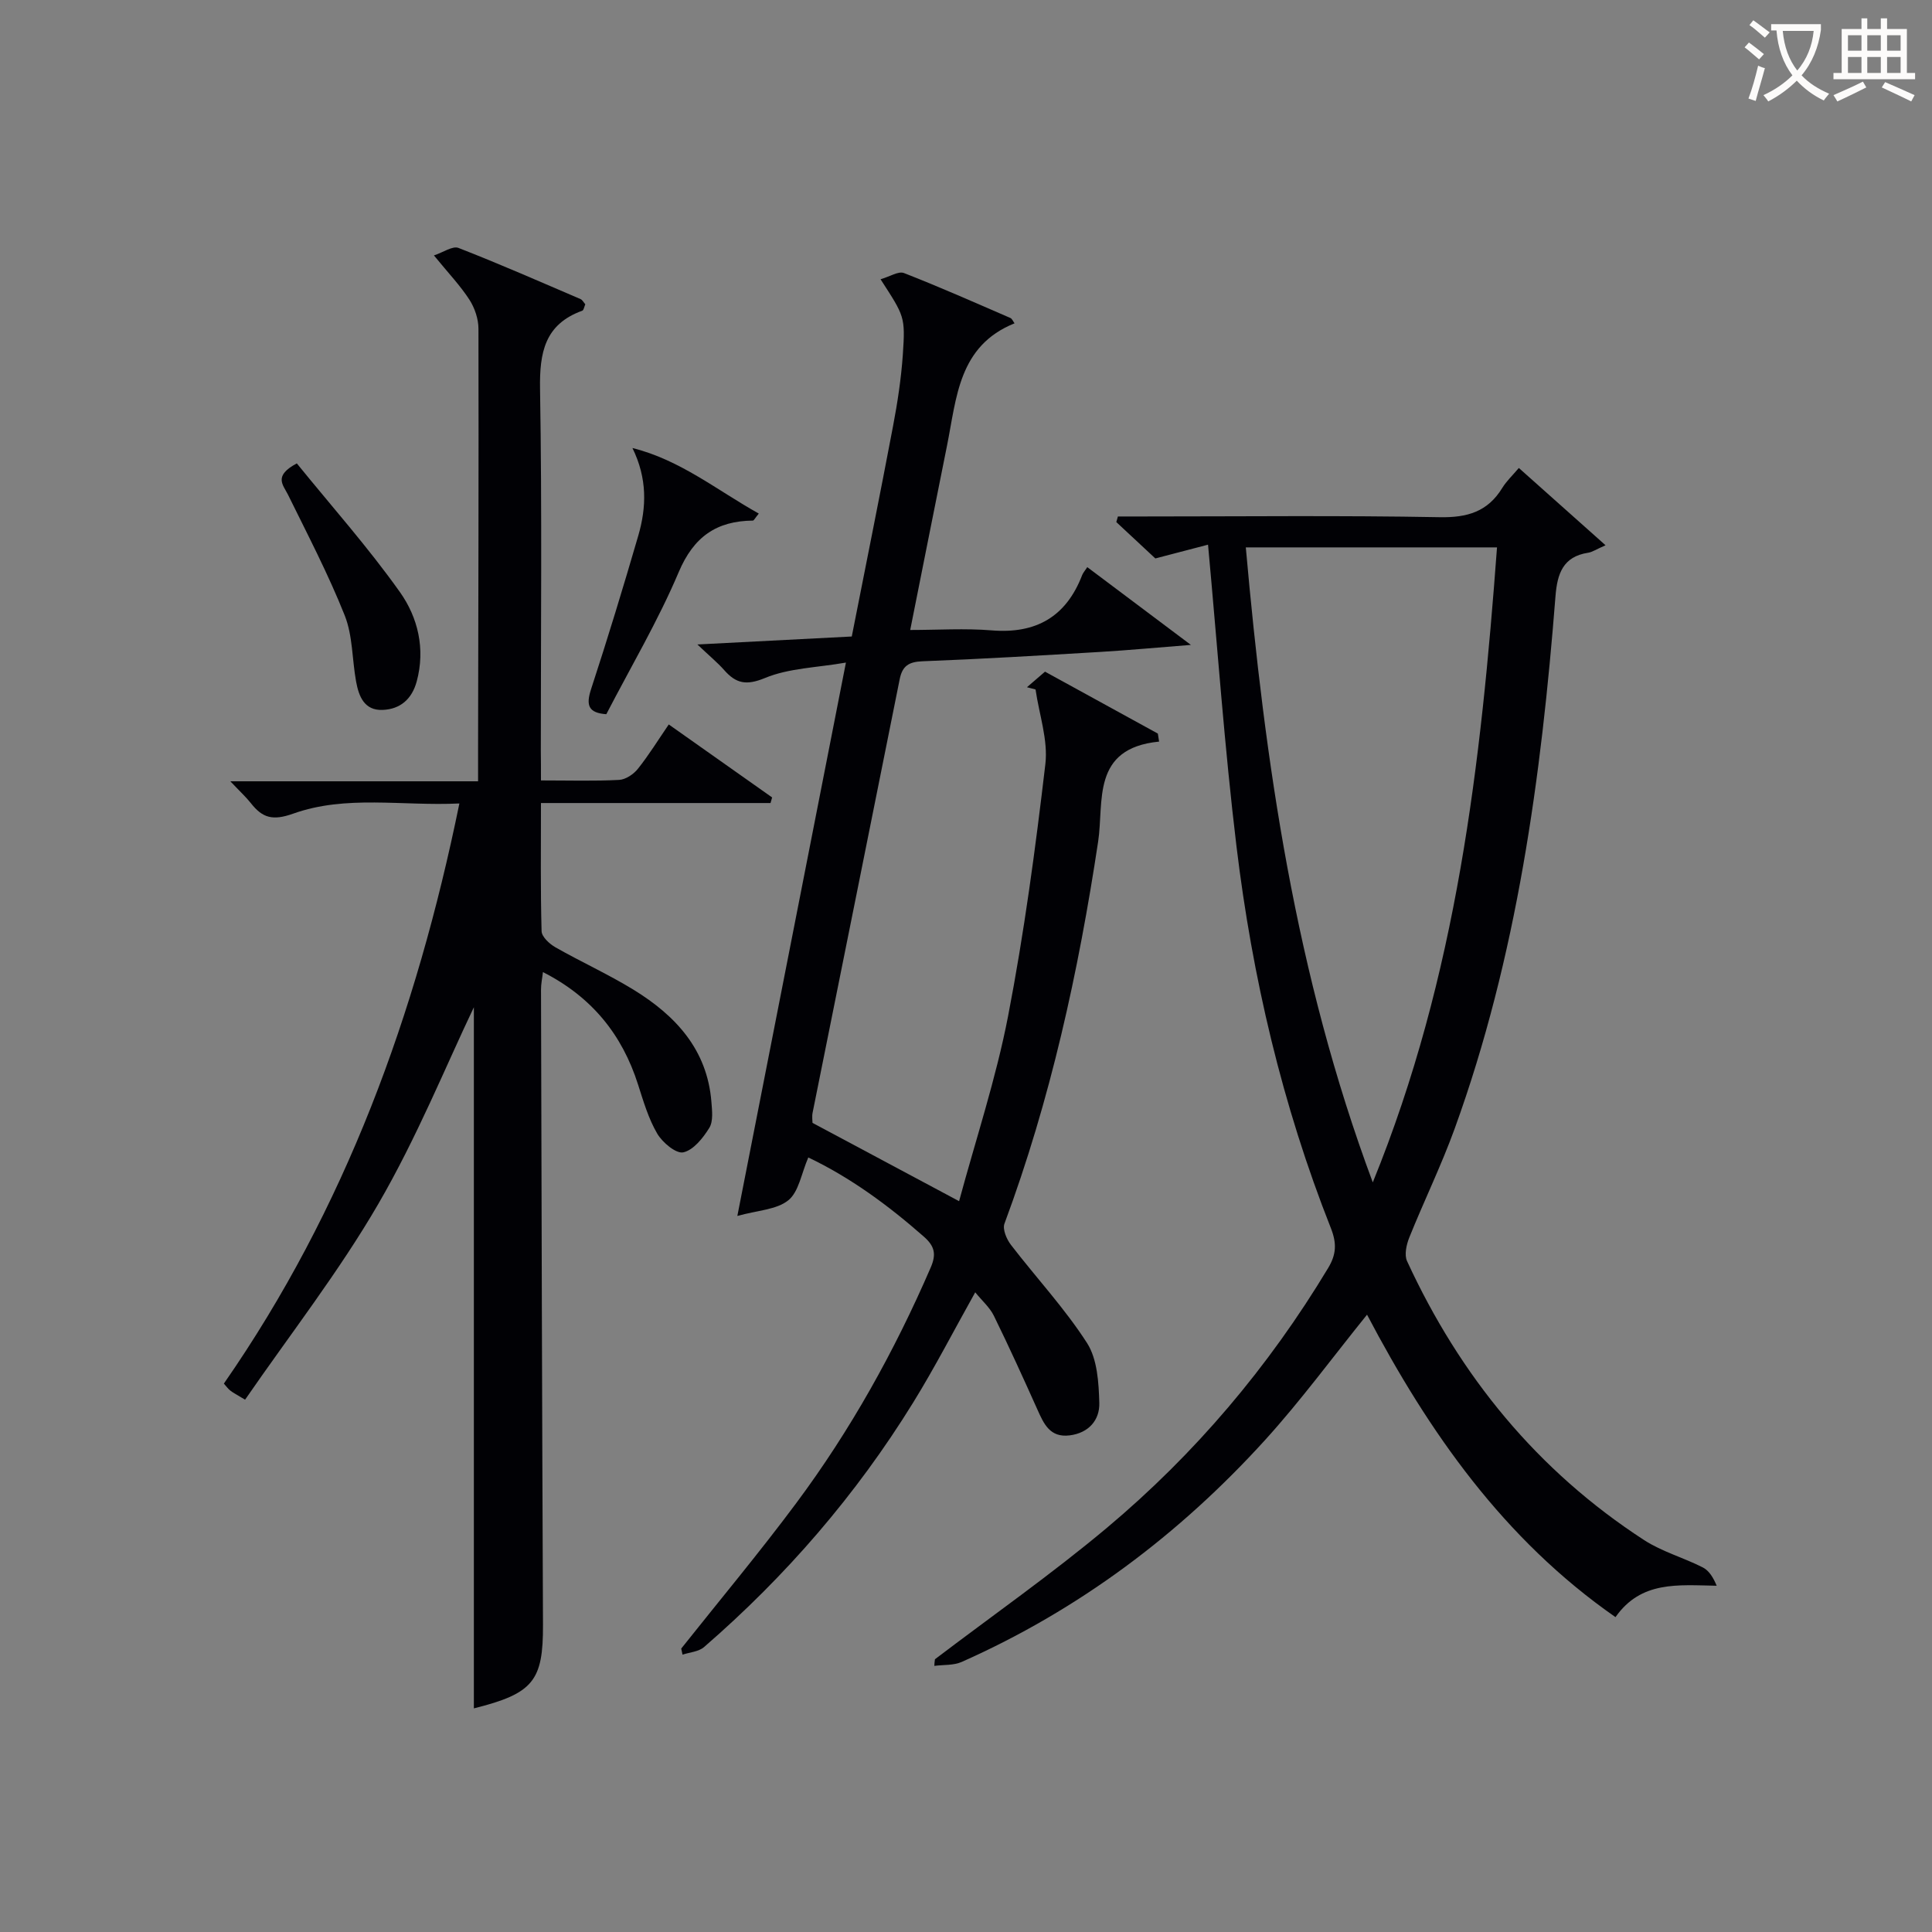
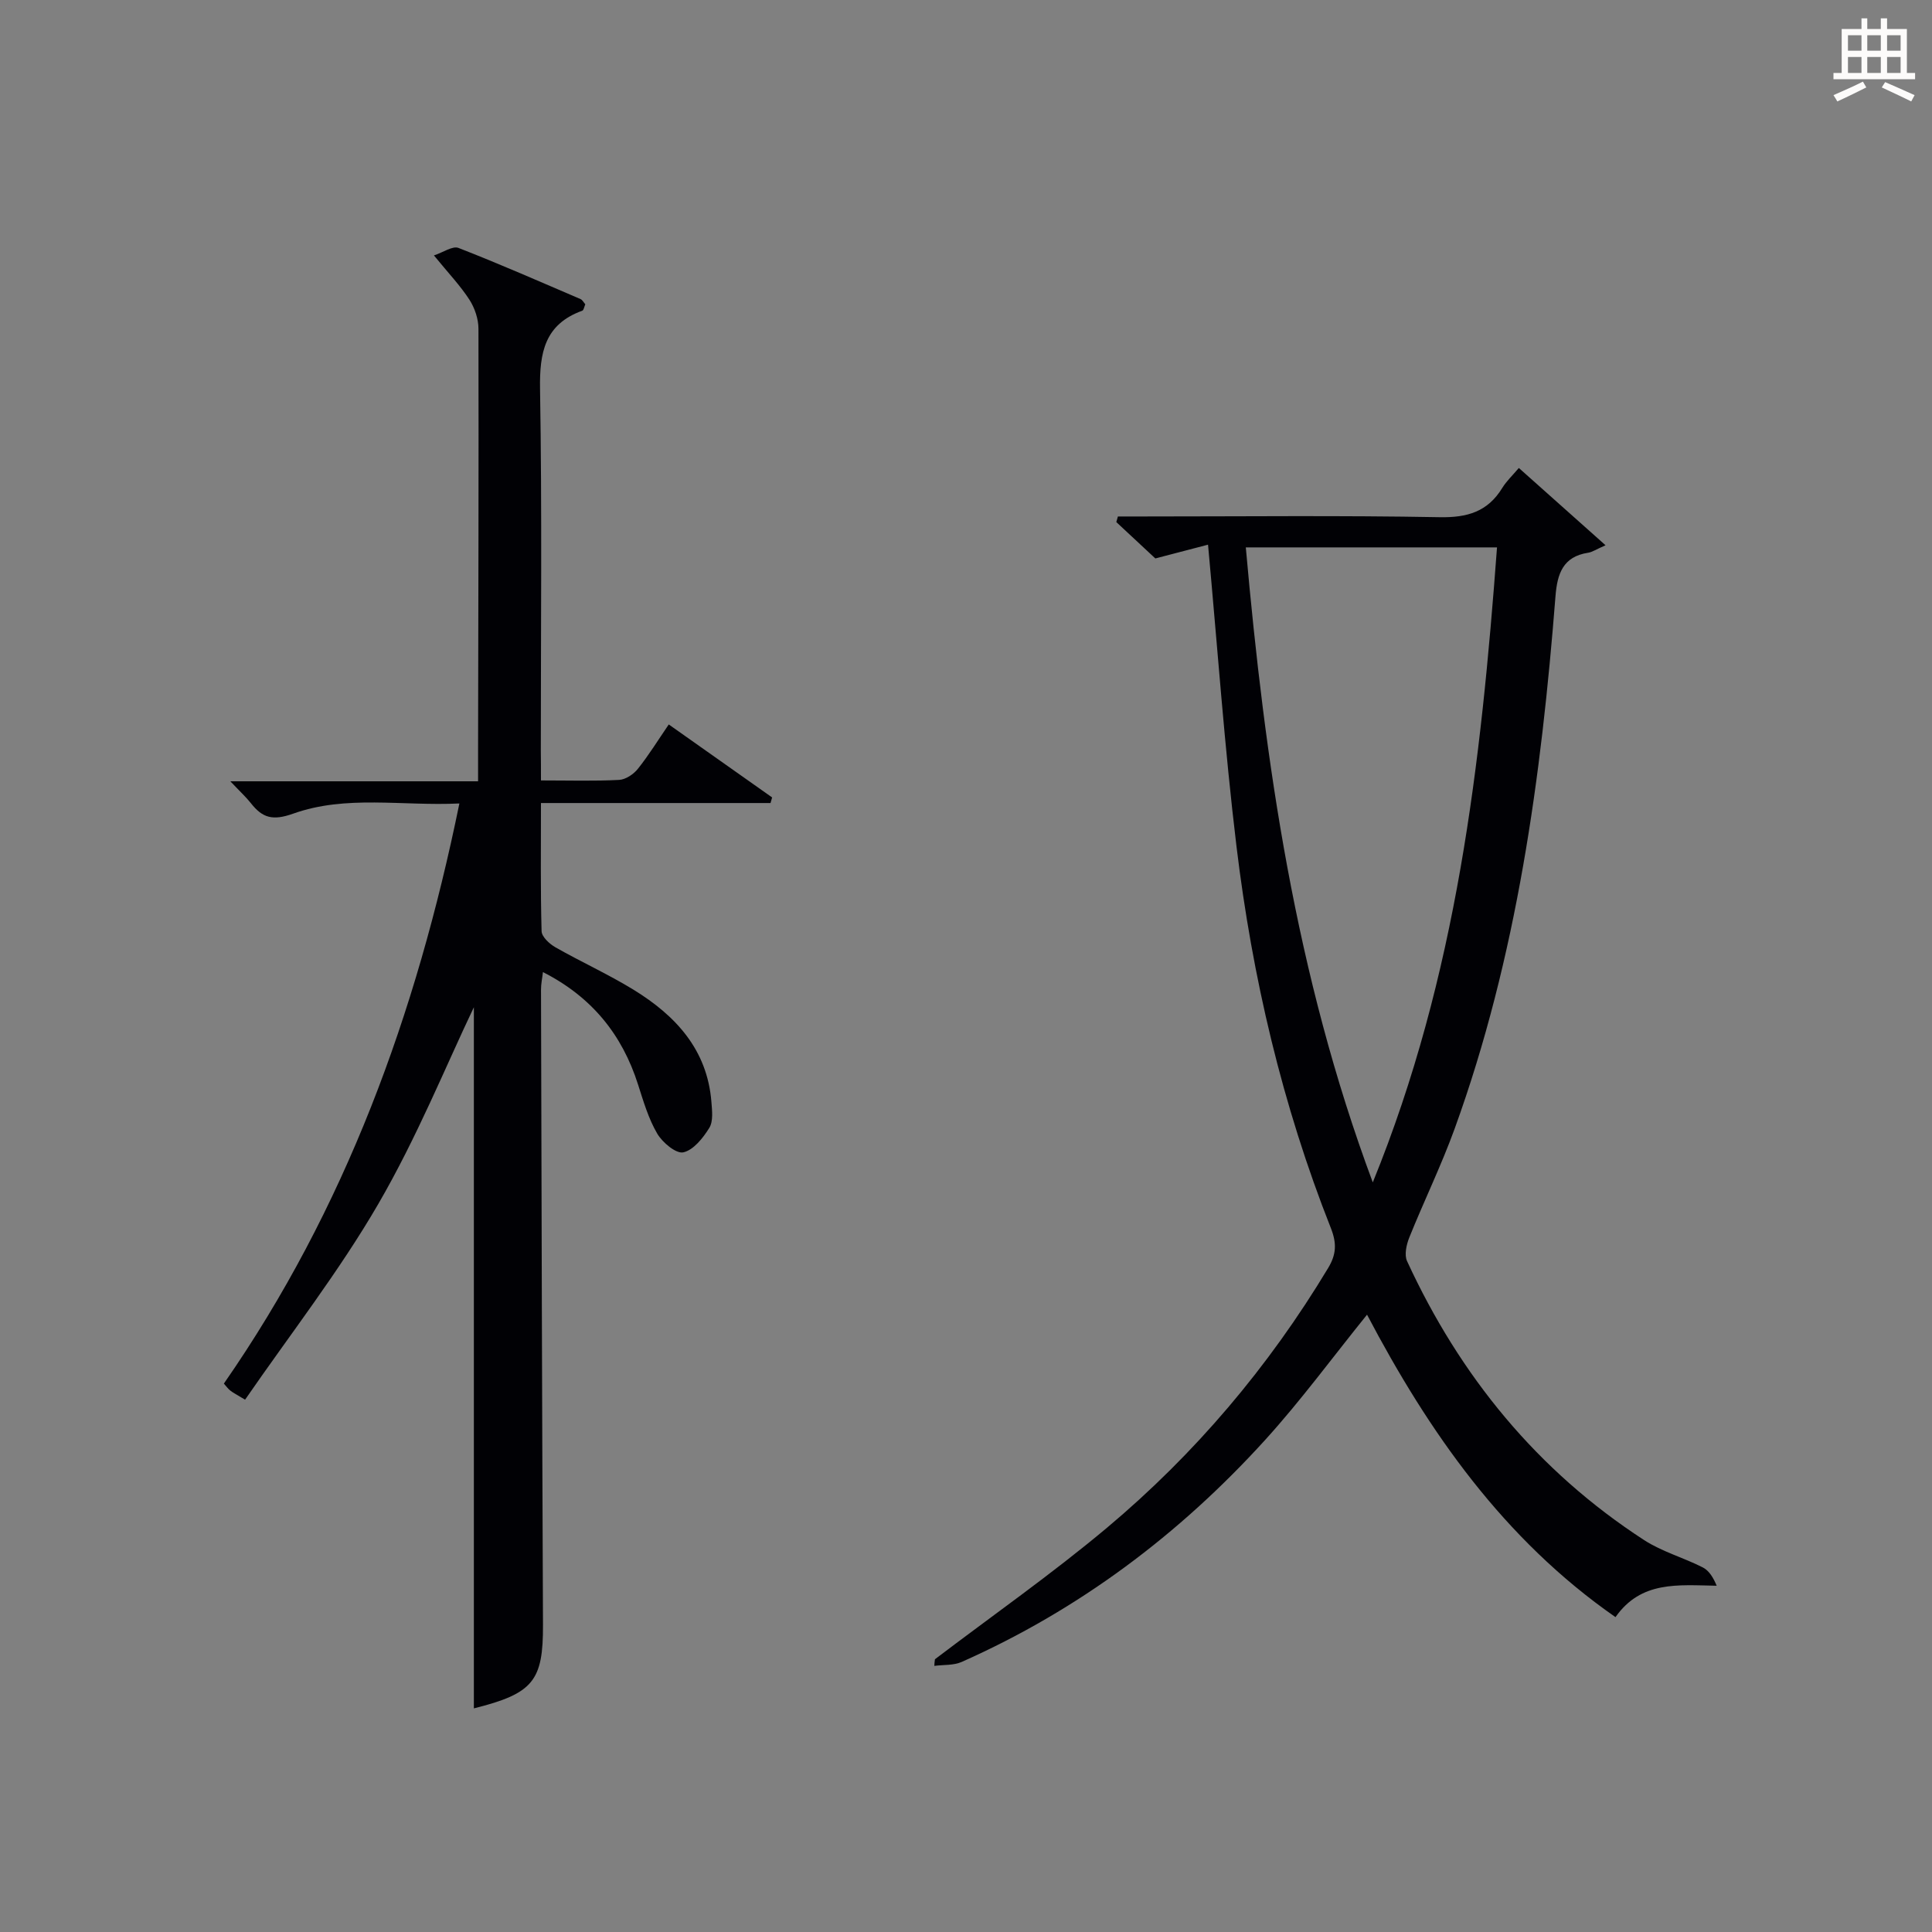
<svg xmlns="http://www.w3.org/2000/svg" enable-background="new 0 0 400 400" viewBox="0 0 400 400">
  <rect x="0" y="0" width="400" height="400" fill="#808080" stroke="none" />
  <g fill="#010105">
    <path d="m193.57 343.53c11.89-9.04 24.16-17.62 35.6-27.21 18.24-15.3 33.48-33.31 45.79-53.76 1.71-2.83 1.83-5.11.59-8.27-10.07-25.46-16.28-51.96-19.55-79.07-2.47-20.43-3.91-40.98-5.89-62.45-3.4.89-7.08 1.85-10.91 2.85-2.52-2.35-5.3-4.94-8.08-7.53.11-.39.22-.77.33-1.16h5.11c20.5 0 41-.23 61.5.15 5.73.11 9.95-1.13 12.97-6.06.86-1.4 2.1-2.56 3.43-4.13 5.84 5.21 11.56 10.3 17.95 16-1.96.86-2.75 1.42-3.61 1.55-5.21.8-6.38 4.35-6.75 8.96-2.94 37.51-7.97 74.65-20.87 110.26-2.77 7.64-6.35 14.97-9.39 22.52-.6 1.49-1.08 3.62-.47 4.93 10.97 23.81 27 43.42 49.08 57.75 3.71 2.41 8.17 3.63 12.15 5.66 1.3.66 2.18 2.12 2.87 3.79-8.02-.14-15.65-1.06-20.95 6.5-23.15-16.11-38.66-38.32-51.44-62.62-7.11 8.8-13.67 17.75-21.09 25.93-17.77 19.57-38.57 35.19-62.82 45.96-1.68.75-3.77.57-5.68.82.01-.46.07-.91.13-1.37zm116.37-230.2c-17.63 0-34.55 0-52.01 0 3.98 44.6 10.23 88.37 26.29 131.47 17.44-42.82 22.4-86.73 25.72-131.47z" />
-     <path d="m112 161.58c5.9 0 11.05.16 16.18-.11 1.36-.07 3.01-1.18 3.9-2.31 2.27-2.85 4.19-5.97 6.38-9.17 7.21 5.09 14.31 10.1 21.4 15.11-.11.39-.22.78-.33 1.16-15.68 0-31.36 0-47.53 0 0 9.3-.11 17.92.13 26.53.03 1.16 1.62 2.63 2.85 3.33 5.34 3.04 10.97 5.59 16.2 8.8 8.69 5.34 15.25 12.38 16.11 23.22.14 1.8.41 4.01-.44 5.38-1.29 2.09-3.28 4.6-5.38 5.06-1.5.33-4.32-2.04-5.4-3.88-1.81-3.1-2.86-6.69-3.97-10.16-3.29-10.33-9.56-18.13-19.69-23.28-.14 1.26-.41 2.46-.4 3.66.11 43.81.22 87.63.41 131.44.05 11.66-2 14.26-14.31 17.34 0-49.25 0-98.56 0-145.16-5.72 11.97-11.77 26.92-19.79 40.73-8.14 14.02-18.21 26.93-27.58 40.52-1.74-1.06-2.44-1.4-3.04-1.87-.5-.39-.88-.94-1.35-1.46 25.1-36.16 39.82-76.4 48.76-120.11-11.89.57-23.45-1.81-34.42 2.11-4.24 1.51-6.35.88-8.74-2.16-1.01-1.28-2.23-2.39-4.26-4.54h51.29c0-2.62 0-4.43 0-6.23.05-29.15.14-58.3.08-87.45 0-2.02-.76-4.3-1.86-6.01-1.88-2.91-4.31-5.46-7.36-9.19 1.93-.63 3.87-2.02 5.08-1.55 8.51 3.31 16.87 6.99 25.27 10.59.39.17.64.68.99 1.08-.23.51-.32 1.22-.63 1.33-7.77 2.81-8.86 8.65-8.74 16.19.42 24.98.16 49.98.16 74.97.03 1.81.03 3.63.03 6.09z" />
-     <path d="m182.31 57.82c1.93-.56 3.7-1.73 4.84-1.29 7.42 2.89 14.71 6.13 22.03 9.3.37.16.57.71.87 1.11-11.62 4.68-11.99 15.43-13.97 25.27-2.55 12.67-5.06 25.34-7.63 38.22 5.76 0 11.33-.37 16.84.08 9.21.76 15.44-2.81 18.76-11.44.17-.45.53-.84 1.06-1.65 7 5.25 13.64 10.24 21.45 16.1-7.3.57-12.99 1.11-18.71 1.45-12.28.73-24.57 1.47-36.86 1.94-2.84.11-4.17.96-4.72 3.72-5.98 29.92-12.03 59.83-18.03 89.75-.16.79-.02 1.64-.02 2.1 9.98 5.33 19.75 10.55 30.35 16.21 3.44-12.74 7.64-25.36 10.14-38.3 3.33-17.25 5.67-34.72 7.72-52.18.59-5-1.29-10.3-2.03-15.46-.59-.16-1.19-.32-1.78-.47 1.2-1.03 2.39-2.06 3.74-3.22 7.97 4.38 15.66 8.6 23.36 12.82.09.55.18 1.1.26 1.66-14.11 1.38-11.38 12.48-12.62 20.69-4.07 26.98-9.87 53.48-19.4 79.12-.43 1.16.45 3.22 1.34 4.38 5.23 6.81 11.14 13.14 15.76 20.33 2.14 3.34 2.42 8.21 2.54 12.41.1 3.51-2.17 6.21-6.13 6.71-4.09.51-5.36-2.38-6.7-5.38-2.92-6.51-5.87-13-9.01-19.4-.84-1.71-2.41-3.07-3.85-4.84-4.43 7.91-8.35 15.54-12.84 22.81-11.8 19.12-26.35 35.95-43.32 50.65-1.1.95-2.94 1.06-4.44 1.56-.09-.42-.18-.84-.27-1.26 7.95-10.01 16.15-19.82 23.78-30.07 11.26-15.12 20.39-31.52 27.88-48.84 1.2-2.78.79-4.42-1.42-6.37-7.37-6.48-15.18-12.23-23.93-16.4-1.44 3.33-1.97 7.12-4.14 8.87-2.44 1.96-6.36 2.07-10.55 3.24 7.55-38.47 14.87-75.79 22.48-114.57-6.04 1.05-11.8 1.14-16.75 3.19-3.9 1.61-6.01 1.14-8.47-1.65-1.38-1.56-3.01-2.89-5.53-5.29 11.5-.6 21.52-1.11 31.96-1.65 2.88-14.62 5.8-29.06 8.54-43.53.93-4.88 1.68-9.83 2.03-14.79.53-7.93.36-7.95-4.61-15.64z" />
-     <path d="m130.94 92.76c9.88 2.45 17.51 8.74 26.16 13.57-.82.99-1.01 1.44-1.21 1.45-7.55.08-12.27 3.34-15.37 10.67-4.26 10.06-9.87 19.54-14.99 29.42-3.67-.27-4.26-1.8-3.16-5.17 3.45-10.54 6.68-21.15 9.78-31.8 1.71-5.9 1.89-11.82-1.21-18.14z" />
-     <path d="m61.45 95.94c7.18 8.85 14.78 17.39 21.36 26.66 3.71 5.23 5.29 11.74 3.47 18.47-.99 3.66-3.39 5.76-7.05 5.91-3.82.16-4.95-2.83-5.51-5.9-.83-4.56-.68-9.46-2.35-13.66-3.4-8.54-7.68-16.74-11.75-25.01-1.03-2.06-3.05-3.87 1.83-6.47z" />
+     <path d="m112 161.58c5.9 0 11.05.16 16.18-.11 1.36-.07 3.01-1.18 3.9-2.31 2.27-2.85 4.19-5.97 6.38-9.17 7.21 5.09 14.31 10.1 21.4 15.11-.11.39-.22.78-.33 1.16-15.68 0-31.36 0-47.53 0 0 9.3-.11 17.92.13 26.53.03 1.16 1.62 2.63 2.85 3.33 5.34 3.04 10.97 5.59 16.2 8.8 8.69 5.34 15.25 12.38 16.11 23.22.14 1.8.41 4.01-.44 5.38-1.29 2.09-3.28 4.6-5.38 5.06-1.5.33-4.32-2.04-5.4-3.88-1.81-3.1-2.86-6.69-3.97-10.16-3.29-10.33-9.56-18.13-19.69-23.28-.14 1.26-.41 2.46-.4 3.66.11 43.81.22 87.63.41 131.44.05 11.66-2 14.26-14.31 17.34 0-49.25 0-98.56 0-145.16-5.72 11.97-11.77 26.92-19.79 40.73-8.14 14.02-18.21 26.93-27.58 40.52-1.74-1.06-2.44-1.4-3.04-1.87-.5-.39-.88-.94-1.35-1.46 25.1-36.16 39.82-76.4 48.76-120.11-11.89.57-23.45-1.81-34.42 2.11-4.24 1.51-6.35.88-8.74-2.16-1.01-1.28-2.23-2.39-4.26-4.54h51.29c0-2.62 0-4.43 0-6.23.05-29.15.14-58.3.08-87.45 0-2.02-.76-4.3-1.86-6.01-1.88-2.91-4.31-5.46-7.36-9.19 1.93-.63 3.87-2.02 5.08-1.55 8.51 3.31 16.87 6.99 25.27 10.59.39.17.64.68.99 1.08-.23.51-.32 1.22-.63 1.33-7.77 2.81-8.86 8.65-8.74 16.19.42 24.98.16 49.98.16 74.97.03 1.81.03 3.63.03 6.09" />
  </g>
-   <path d="m362.1 8.8c1.1.8 2.1 1.6 3.1 2.4l-1 1.1c-1.3-1.1-2.3-2-3-2.5zm1.9 4.8c.5.2.9.4 1.4.5-.6 2.3-1.3 4.5-1.9 6.8l-1.5-.5c.8-2.1 1.4-4.3 2-6.8zm-1-9.4c1.3.9 2.4 1.8 3.4 2.5l-1 1.1c-1.4-1.2-2.4-2.1-3.2-2.6zm3.7 2.2v-1.4h10.3v1.2c-.5 3.6-1.8 6.8-4 9.4 1.5 1.6 3.4 2.8 5.7 3.8-.3.4-.7.8-1.1 1.4-2.3-1.1-4.1-2.5-5.6-4.1-1.6 1.6-3.6 3.1-5.9 4.3-.3-.5-.7-.9-1-1.3 2.4-1.1 4.4-2.5 6-4.1-1.9-2.5-3-5.6-3.3-9.3h-1.1zm8.8 0h-6.4c.3 3.3 1.3 6 3 8.2 2-2.3 3.1-5.1 3.4-8.2z" fill="#fcfbfa" />
  <path d="m385.3 3.8h1.3v2.2h2.8v-2.2h1.3v2.2h4.1v9.1h1.7v1.3h-16.9v-1.3h1.7v-9.1h4.1v-2.2zm.4 13.1.7 1.2c-1.8.9-3.8 1.9-6 2.9-.2-.4-.5-.8-.8-1.3 2.3-1 4.3-1.9 6.1-2.8zm-3.1-6.4h2.8v-3.2h-2.8zm0 4.6h2.8v-3.3h-2.8zm4-4.6h2.8v-3.2h-2.8zm0 4.6h2.8v-3.3h-2.8zm3.7 1.9c2.1.9 4.1 1.8 6.1 2.7l-.7 1.3c-2.2-1.1-4.2-2-6.1-2.9zm3.2-9.7h-2.8v3.2h2.8zm-2.8 7.8h2.8v-3.3h-2.8z" fill="#fcfbfa" />
</svg>